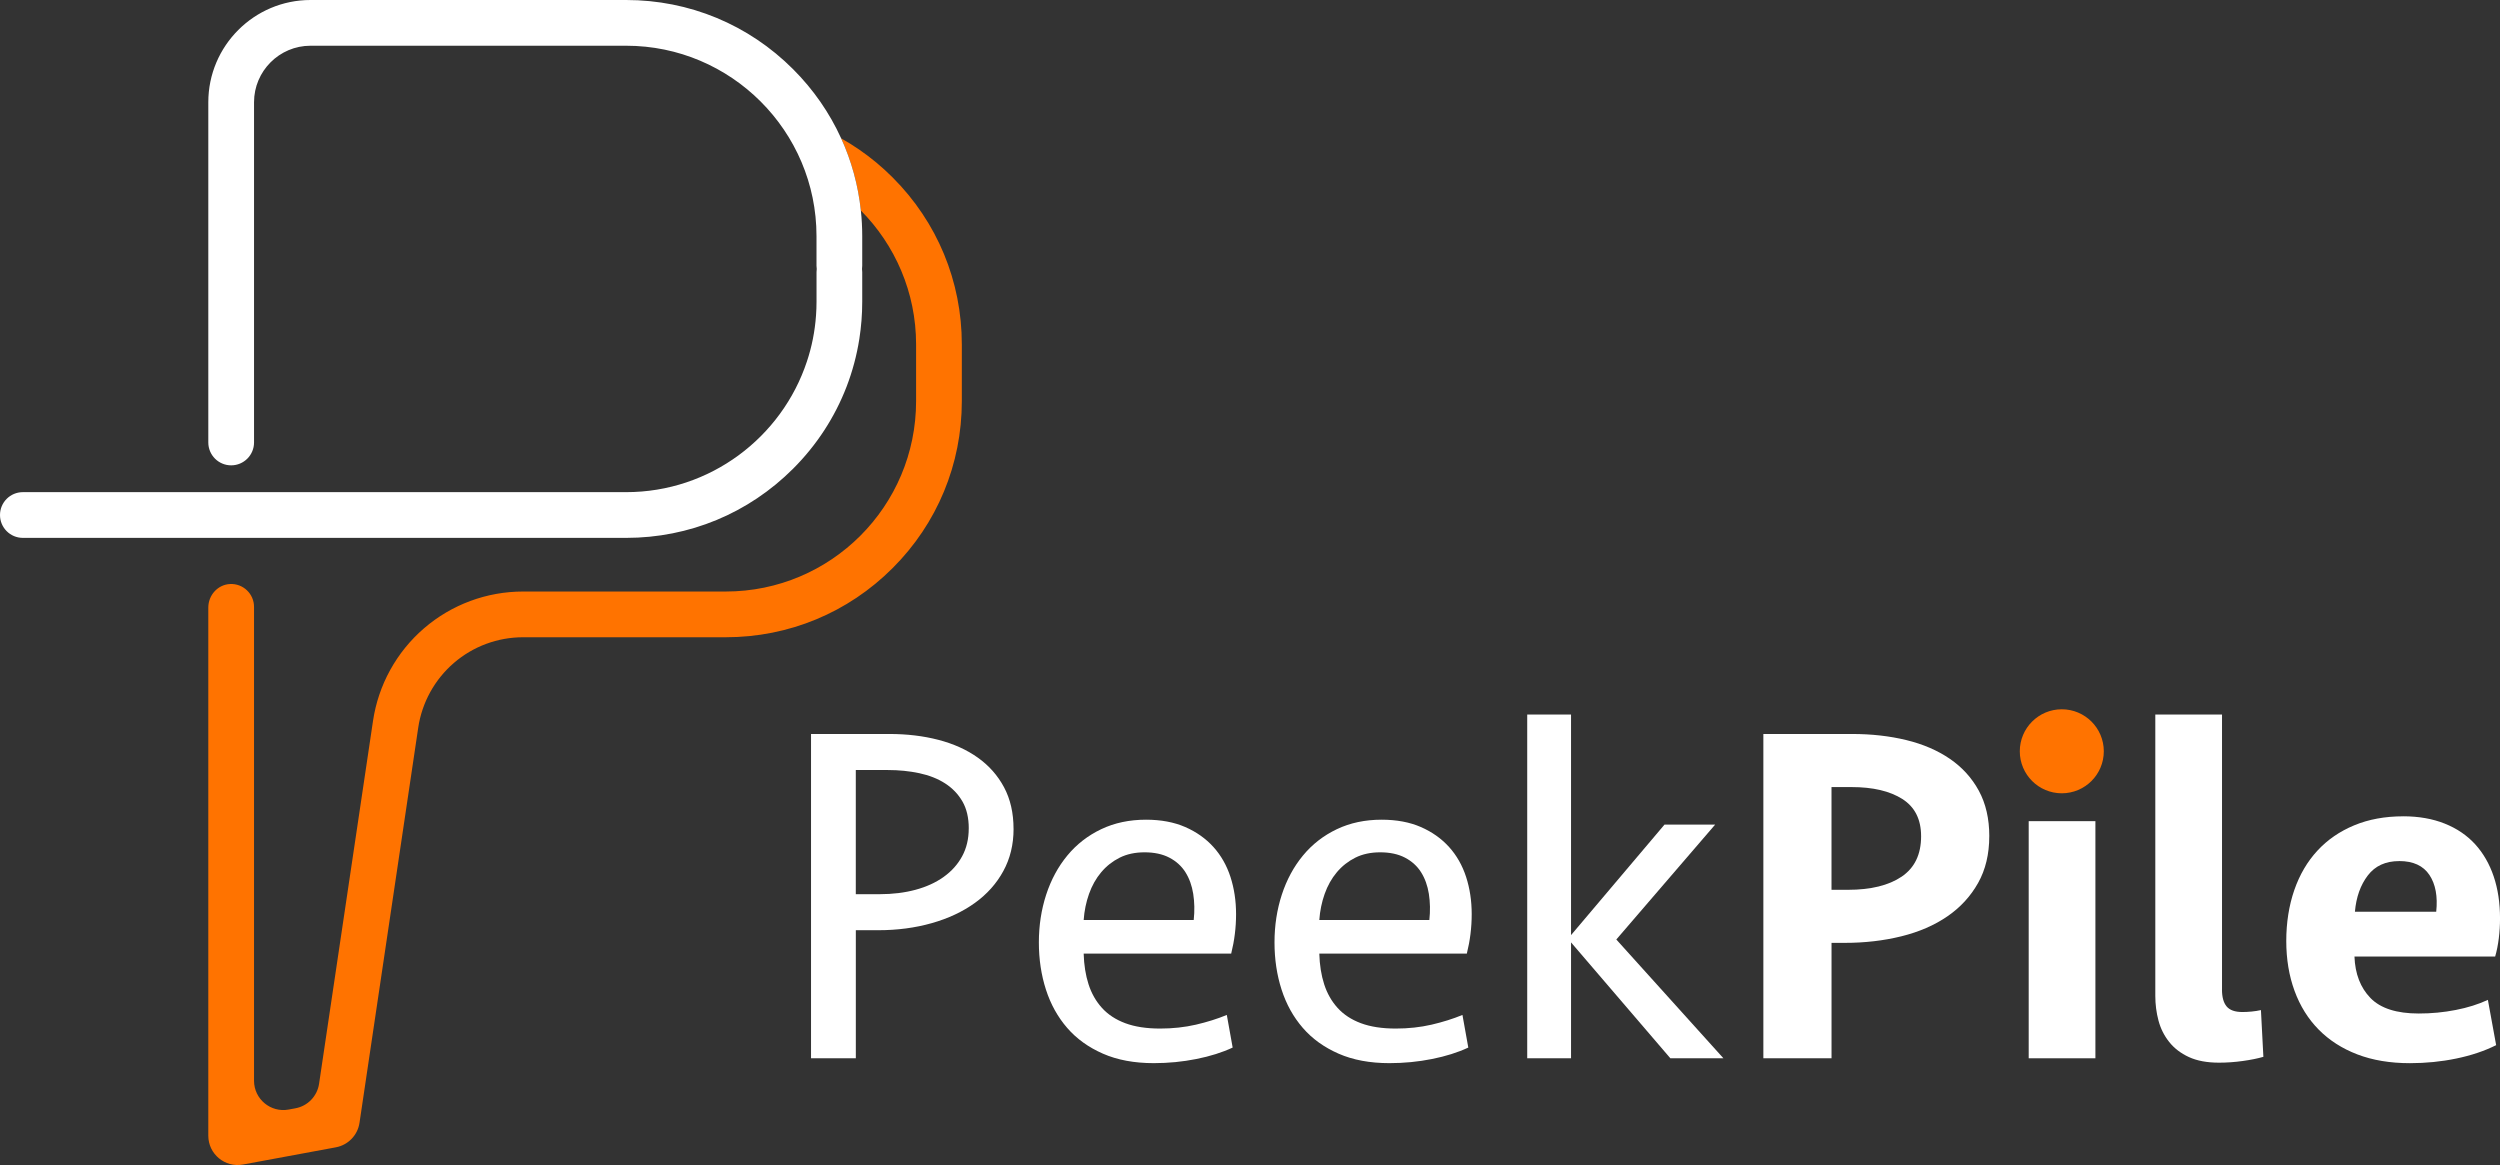
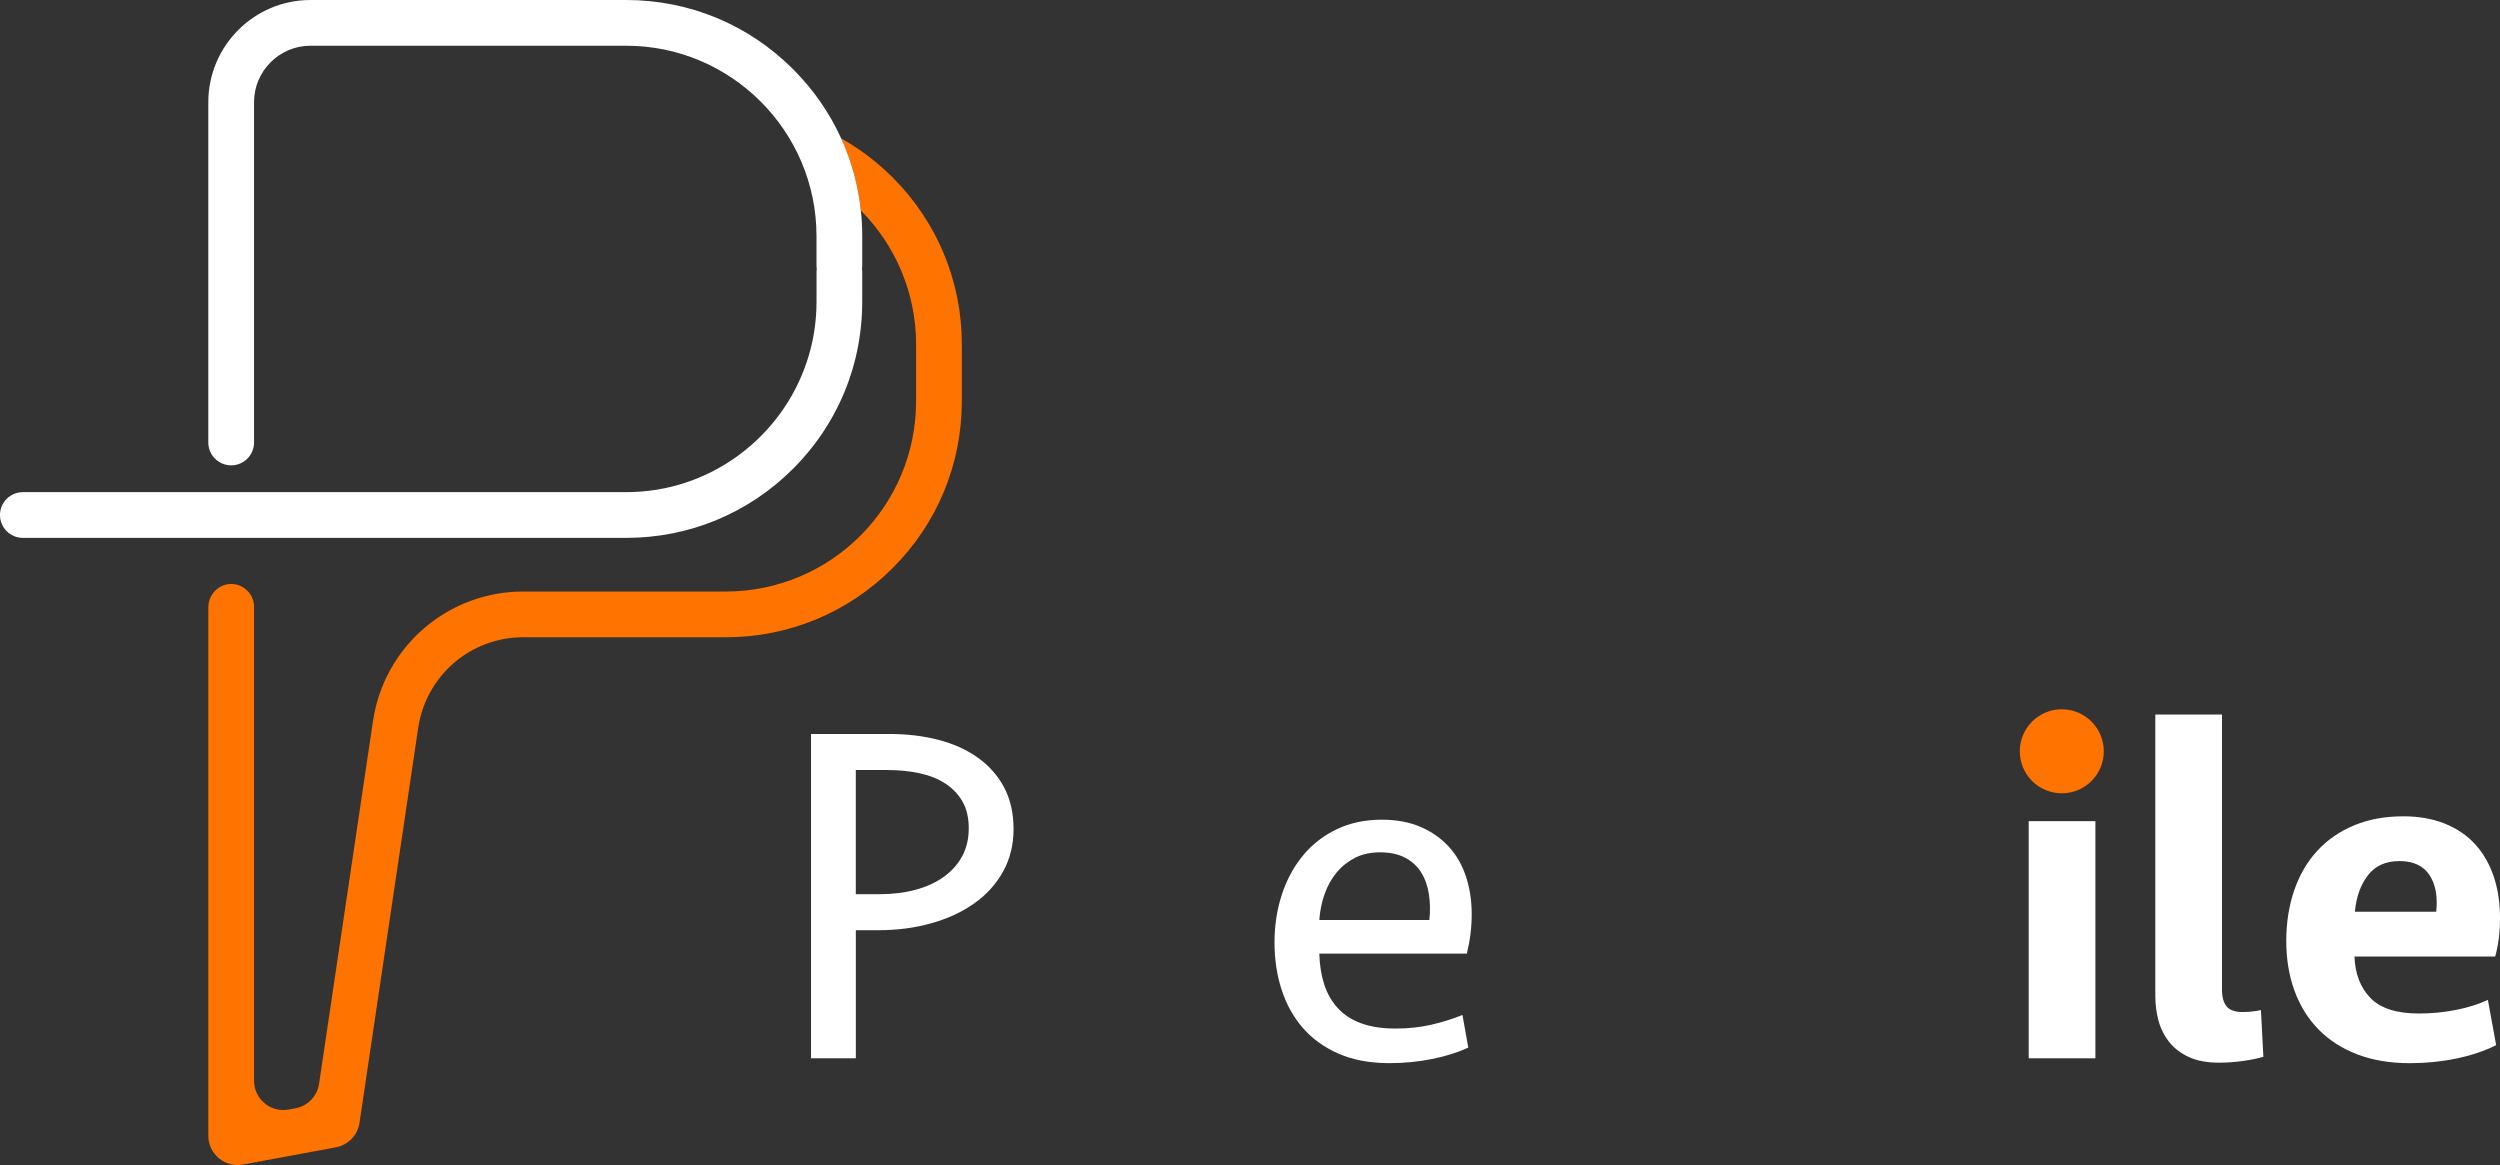
<svg xmlns="http://www.w3.org/2000/svg" id="Layer_2" data-name="Layer 2" viewBox="0 0 940.32 438.2">
  <rect x="0" y="0" width="940.32" height="438.2" fill="#333333" stroke="none" />
  <defs>
    <style>
      .cls-1 {
        fill: #ff7300;
      }

      .cls-1, .cls-2 {
        stroke-width: 0px;
      }

      .cls-2 {
        fill: #fff;
      }
    </style>
  </defs>
  <g id="Layer_1-2" data-name="Layer 1">
    <g>
      <path class="cls-1" d="M361.77,129.54v21.34c0,23.72-9.24,46.02-26.02,62.79-16.77,16.78-39.07,26.02-62.79,26.02h-76.22c-9.55,0-18.8,3.43-26.03,9.67-7.23,6.24-11.99,14.88-13.4,24.32l-22.09,148.64c-.69,4.66-4.27,8.36-8.9,9.22l-34.94,6.47c-6.78,1.25-13.03-3.95-13.03-10.84v-198.67c0-4.63,3.56-8.62,8.19-8.83,4.93-.24,9.01,3.7,9.01,8.59v178.23c0,6.9,6.25,12.1,13.03,10.84l2.54-.47c4.63-.85,8.2-4.56,8.89-9.21l20.29-136.49c2.01-13.53,8.82-25.9,19.18-34.83,10.35-8.93,23.59-13.84,37.26-13.84h76.22c39.55,0,71.61-32.06,71.61-71.61v-21.34c0-19.62-7.95-37.44-20.78-50.37-1.01-9.46-3.51-18.6-7.4-27.12,2.34,1.3,4.61,2.72,6.83,4.25,4.44,3.06,8.64,6.55,12.53,10.45,16.78,16.77,26.02,39.07,26.02,62.79Z" />
      <path class="cls-2" d="M324.23,101.15h0c.05.4.08.79.08,1.2v11.15c0,4.74-.37,9.4-1.09,13.99-.97,6.17-2.58,12.19-4.8,17.96-4.4,11.43-11.19,21.93-20.12,30.85-16.77,16.77-39.07,26.01-62.79,26.01H8.6c-4.75,0-8.6-3.85-8.6-8.6s3.85-8.6,8.6-8.6h226.91c31.63,0,58.55-20.62,67.99-49.14,1.84-5.51,3.01-11.32,3.43-17.34.12-1.69.19-3.4.19-5.13v-11.15c0-.4.02-.78.08-1.16v-.03c-.06-.39-.09-.78-.09-1.19v-11.16c0-39.48-32.12-71.61-71.6-71.61h-118.71c-11.72,0-21.25,9.54-21.25,21.25v127.98c0,4.75-3.85,8.6-8.6,8.6s-8.6-3.85-8.6-8.6V38.45C78.35,17.25,95.6,0,116.8,0h118.71c23.72,0,46.02,9.24,62.79,26.02,7.66,7.66,13.74,16.46,18.09,26.03,3.89,8.52,6.39,17.66,7.4,27.12.35,3.18.52,6.4.52,9.64v11.16c0,.4-.03.8-.08,1.18Z" />
    </g>
    <g>
      <path class="cls-2" d="M381.23,311.79c0,5.86-1.28,11.14-3.85,15.84-2.56,4.7-6.13,8.7-10.71,11.99-4.58,3.3-9.98,5.83-16.21,7.6-6.23,1.77-12.94,2.66-20.14,2.66h-8.42v48.16h-16.85v-121.97h29.48c6.59,0,12.73.73,18.4,2.2,5.68,1.47,10.62,3.69,14.83,6.68,4.21,2.99,7.51,6.72,9.89,11.17,2.38,4.46,3.57,9.68,3.57,15.66ZM364.38,311.61c0-4.03-.8-7.42-2.38-10.16-1.59-2.75-3.75-5-6.5-6.78-2.75-1.77-5.98-3.05-9.71-3.85-3.73-.79-7.66-1.19-11.81-1.19h-12.09v46.7h8.97c4.88,0,9.37-.55,13.46-1.65,4.09-1.1,7.63-2.71,10.62-4.85,2.99-2.13,5.31-4.73,6.96-7.78,1.65-3.05,2.47-6.53,2.47-10.44Z" />
-       <path class="cls-2" d="M431.04,308.31c5.61,0,10.53.92,14.74,2.75,4.21,1.83,7.75,4.34,10.62,7.51,2.87,3.18,5,6.93,6.41,11.26,1.4,4.33,2.11,9,2.11,14.01s-.61,9.95-1.83,14.83h-55.49c.12,4.28.73,8.12,1.83,11.54,1.1,3.42,2.78,6.38,5.04,8.88,2.26,2.5,5.19,4.43,8.79,5.77,3.6,1.34,7.97,2.01,13.09,2.01,4.76,0,9.25-.49,13.46-1.46,4.21-.98,8.09-2.2,11.63-3.66l2.2,12.27c-3.91,1.83-8.46,3.27-13.64,4.3-5.19,1.04-10.53,1.56-16.02,1.56-7.33,0-13.71-1.19-19.14-3.57-5.43-2.38-9.92-5.61-13.46-9.71-3.54-4.09-6.2-8.88-7.97-14.38-1.77-5.49-2.66-11.41-2.66-17.76s.92-12.33,2.75-17.95c1.83-5.61,4.49-10.53,7.97-14.74s7.72-7.51,12.73-9.89c5-2.38,10.62-3.57,16.85-3.57ZM430.49,320.58c-3.54,0-6.66.67-9.34,2.01-2.69,1.35-5.01,3.18-6.96,5.49-1.95,2.32-3.48,5.04-4.58,8.15s-1.77,6.38-2.01,9.8h41.39c.37-3.42.3-6.68-.18-9.8-.49-3.11-1.47-5.83-2.93-8.15-1.46-2.32-3.48-4.15-6.04-5.49-2.56-1.34-5.68-2.01-9.34-2.01Z" />
-       <path class="cls-2" d="M519.67,308.31c5.61,0,10.53.92,14.74,2.75,4.21,1.83,7.75,4.34,10.62,7.51,2.87,3.18,5,6.93,6.41,11.26,1.4,4.33,2.11,9,2.11,14.01s-.61,9.95-1.83,14.83h-55.49c.12,4.28.73,8.12,1.83,11.54,1.1,3.42,2.78,6.38,5.04,8.88,2.26,2.5,5.19,4.43,8.79,5.77,3.6,1.34,7.97,2.01,13.09,2.01,4.76,0,9.25-.49,13.46-1.46,4.21-.98,8.09-2.2,11.63-3.66l2.2,12.27c-3.91,1.83-8.46,3.27-13.64,4.3-5.19,1.04-10.53,1.56-16.02,1.56-7.33,0-13.71-1.19-19.14-3.57-5.43-2.38-9.92-5.61-13.46-9.71-3.54-4.09-6.2-8.88-7.97-14.38-1.77-5.49-2.66-11.41-2.66-17.76s.92-12.33,2.75-17.95c1.83-5.61,4.49-10.53,7.97-14.74s7.72-7.51,12.73-9.89c5-2.38,10.62-3.57,16.85-3.57ZM519.12,320.58c-3.54,0-6.66.67-9.34,2.01-2.69,1.35-5.01,3.18-6.96,5.49-1.95,2.32-3.48,5.04-4.58,8.15s-1.77,6.38-2.01,9.8h41.39c.37-3.42.3-6.68-.18-9.8-.49-3.11-1.47-5.83-2.93-8.15-1.46-2.32-3.48-4.15-6.04-5.49-2.56-1.34-5.68-2.01-9.34-2.01Z" />
-       <path class="cls-2" d="M574.43,398.05v-129.29h16.48v82.96l35.16-41.57h19.05l-37.18,43.22,40.29,44.68h-19.96l-37.36-43.59v43.59h-16.48Z" />
-       <path class="cls-2" d="M748.22,314.54c0,6.71-1.4,12.58-4.21,17.58-2.81,5.01-6.66,9.19-11.54,12.54-4.88,3.36-10.65,5.86-17.31,7.51-6.66,1.65-13.77,2.47-21.33,2.47h-4.94v43.4h-25.64v-121.97h33.33c7.33,0,14.13.76,20.42,2.29,6.29,1.53,11.75,3.88,16.39,7.05,4.64,3.18,8.27,7.17,10.9,12,2.62,4.82,3.94,10.53,3.94,17.12ZM722.58,314.54c0-6.35-2.35-11.02-7.05-14.01-4.7-2.99-11.08-4.49-19.14-4.49h-7.51v38.64h6.23c8.54,0,15.26-1.65,20.14-4.94,4.88-3.3,7.33-8.36,7.33-15.2Z" />
+       <path class="cls-2" d="M519.67,308.31c5.61,0,10.53.92,14.74,2.75,4.21,1.83,7.75,4.34,10.62,7.51,2.87,3.18,5,6.93,6.41,11.26,1.4,4.33,2.11,9,2.11,14.01s-.61,9.95-1.83,14.83h-55.49c.12,4.28.73,8.12,1.83,11.54,1.1,3.42,2.78,6.38,5.04,8.88,2.26,2.5,5.19,4.43,8.79,5.77,3.6,1.34,7.97,2.01,13.09,2.01,4.76,0,9.25-.49,13.46-1.46,4.21-.98,8.09-2.2,11.63-3.66l2.2,12.27c-3.91,1.83-8.46,3.27-13.64,4.3-5.19,1.04-10.53,1.56-16.02,1.56-7.33,0-13.71-1.19-19.14-3.57-5.43-2.38-9.92-5.61-13.46-9.71-3.54-4.09-6.2-8.88-7.97-14.38-1.77-5.49-2.66-11.41-2.66-17.76s.92-12.33,2.75-17.95c1.83-5.61,4.49-10.53,7.97-14.74s7.72-7.51,12.73-9.89c5-2.38,10.62-3.57,16.85-3.57M519.12,320.58c-3.54,0-6.66.67-9.34,2.01-2.69,1.35-5.01,3.18-6.96,5.49-1.95,2.32-3.48,5.04-4.58,8.15s-1.77,6.38-2.01,9.8h41.39c.37-3.42.3-6.68-.18-9.8-.49-3.11-1.47-5.83-2.93-8.15-1.46-2.32-3.48-4.15-6.04-5.49-2.56-1.34-5.68-2.01-9.34-2.01Z" />
      <path class="cls-2" d="M763.05,398.05v-89.19h25.09v89.19h-25.09Z" />
      <path class="cls-2" d="M835.75,372.22c0,2.81.58,4.92,1.74,6.32,1.16,1.4,3.14,2.11,5.95,2.11,1.1,0,2.26-.06,3.48-.18,1.22-.12,2.38-.3,3.48-.55l.92,17.58c-2.08.61-4.64,1.13-7.69,1.56-3.05.43-6.04.64-8.97.64-4.52,0-8.3-.7-11.35-2.11-3.05-1.4-5.53-3.3-7.42-5.68-1.89-2.38-3.24-5.06-4.03-8.06-.79-2.99-1.19-6.07-1.19-9.25v-105.85h25.09v103.47Z" />
      <path class="cls-2" d="M903.88,307.03c5.86,0,11.08.92,15.66,2.75,4.58,1.83,8.39,4.43,11.45,7.78,3.05,3.36,5.37,7.39,6.96,12.09,1.59,4.7,2.38,9.98,2.38,15.84,0,2.44-.15,4.92-.46,7.42-.31,2.5-.76,4.79-1.37,6.87h-52.92c.24,6.54,2.26,11.74,6.04,15.62,3.78,3.87,9.83,5.81,18.13,5.81,4.76,0,9.4-.44,13.92-1.33,4.52-.88,8.54-2.15,12.09-3.8l3.11,17.03c-4.4,2.2-9.4,3.88-15.02,5.04-5.62,1.16-11.42,1.74-17.4,1.74-7.45,0-14.04-1.1-19.78-3.3-5.74-2.2-10.59-5.31-14.56-9.34-3.97-4.03-6.99-8.88-9.07-14.56-2.08-5.68-3.11-11.93-3.11-18.77s1.01-13.34,3.02-19.14c2.01-5.8,4.91-10.74,8.7-14.83,3.78-4.09,8.39-7.26,13.83-9.52,5.43-2.26,11.57-3.39,18.4-3.39ZM902.41,323.88c-5.13,0-9.06,1.8-11.81,5.4-2.75,3.6-4.37,8.15-4.85,13.64h30.58c.61-5.74-.25-10.35-2.56-13.83-2.32-3.48-6.11-5.22-11.35-5.22Z" />
    </g>
    <circle class="cls-1" cx="775.5" cy="282.58" r="15.8" />
  </g>
</svg>